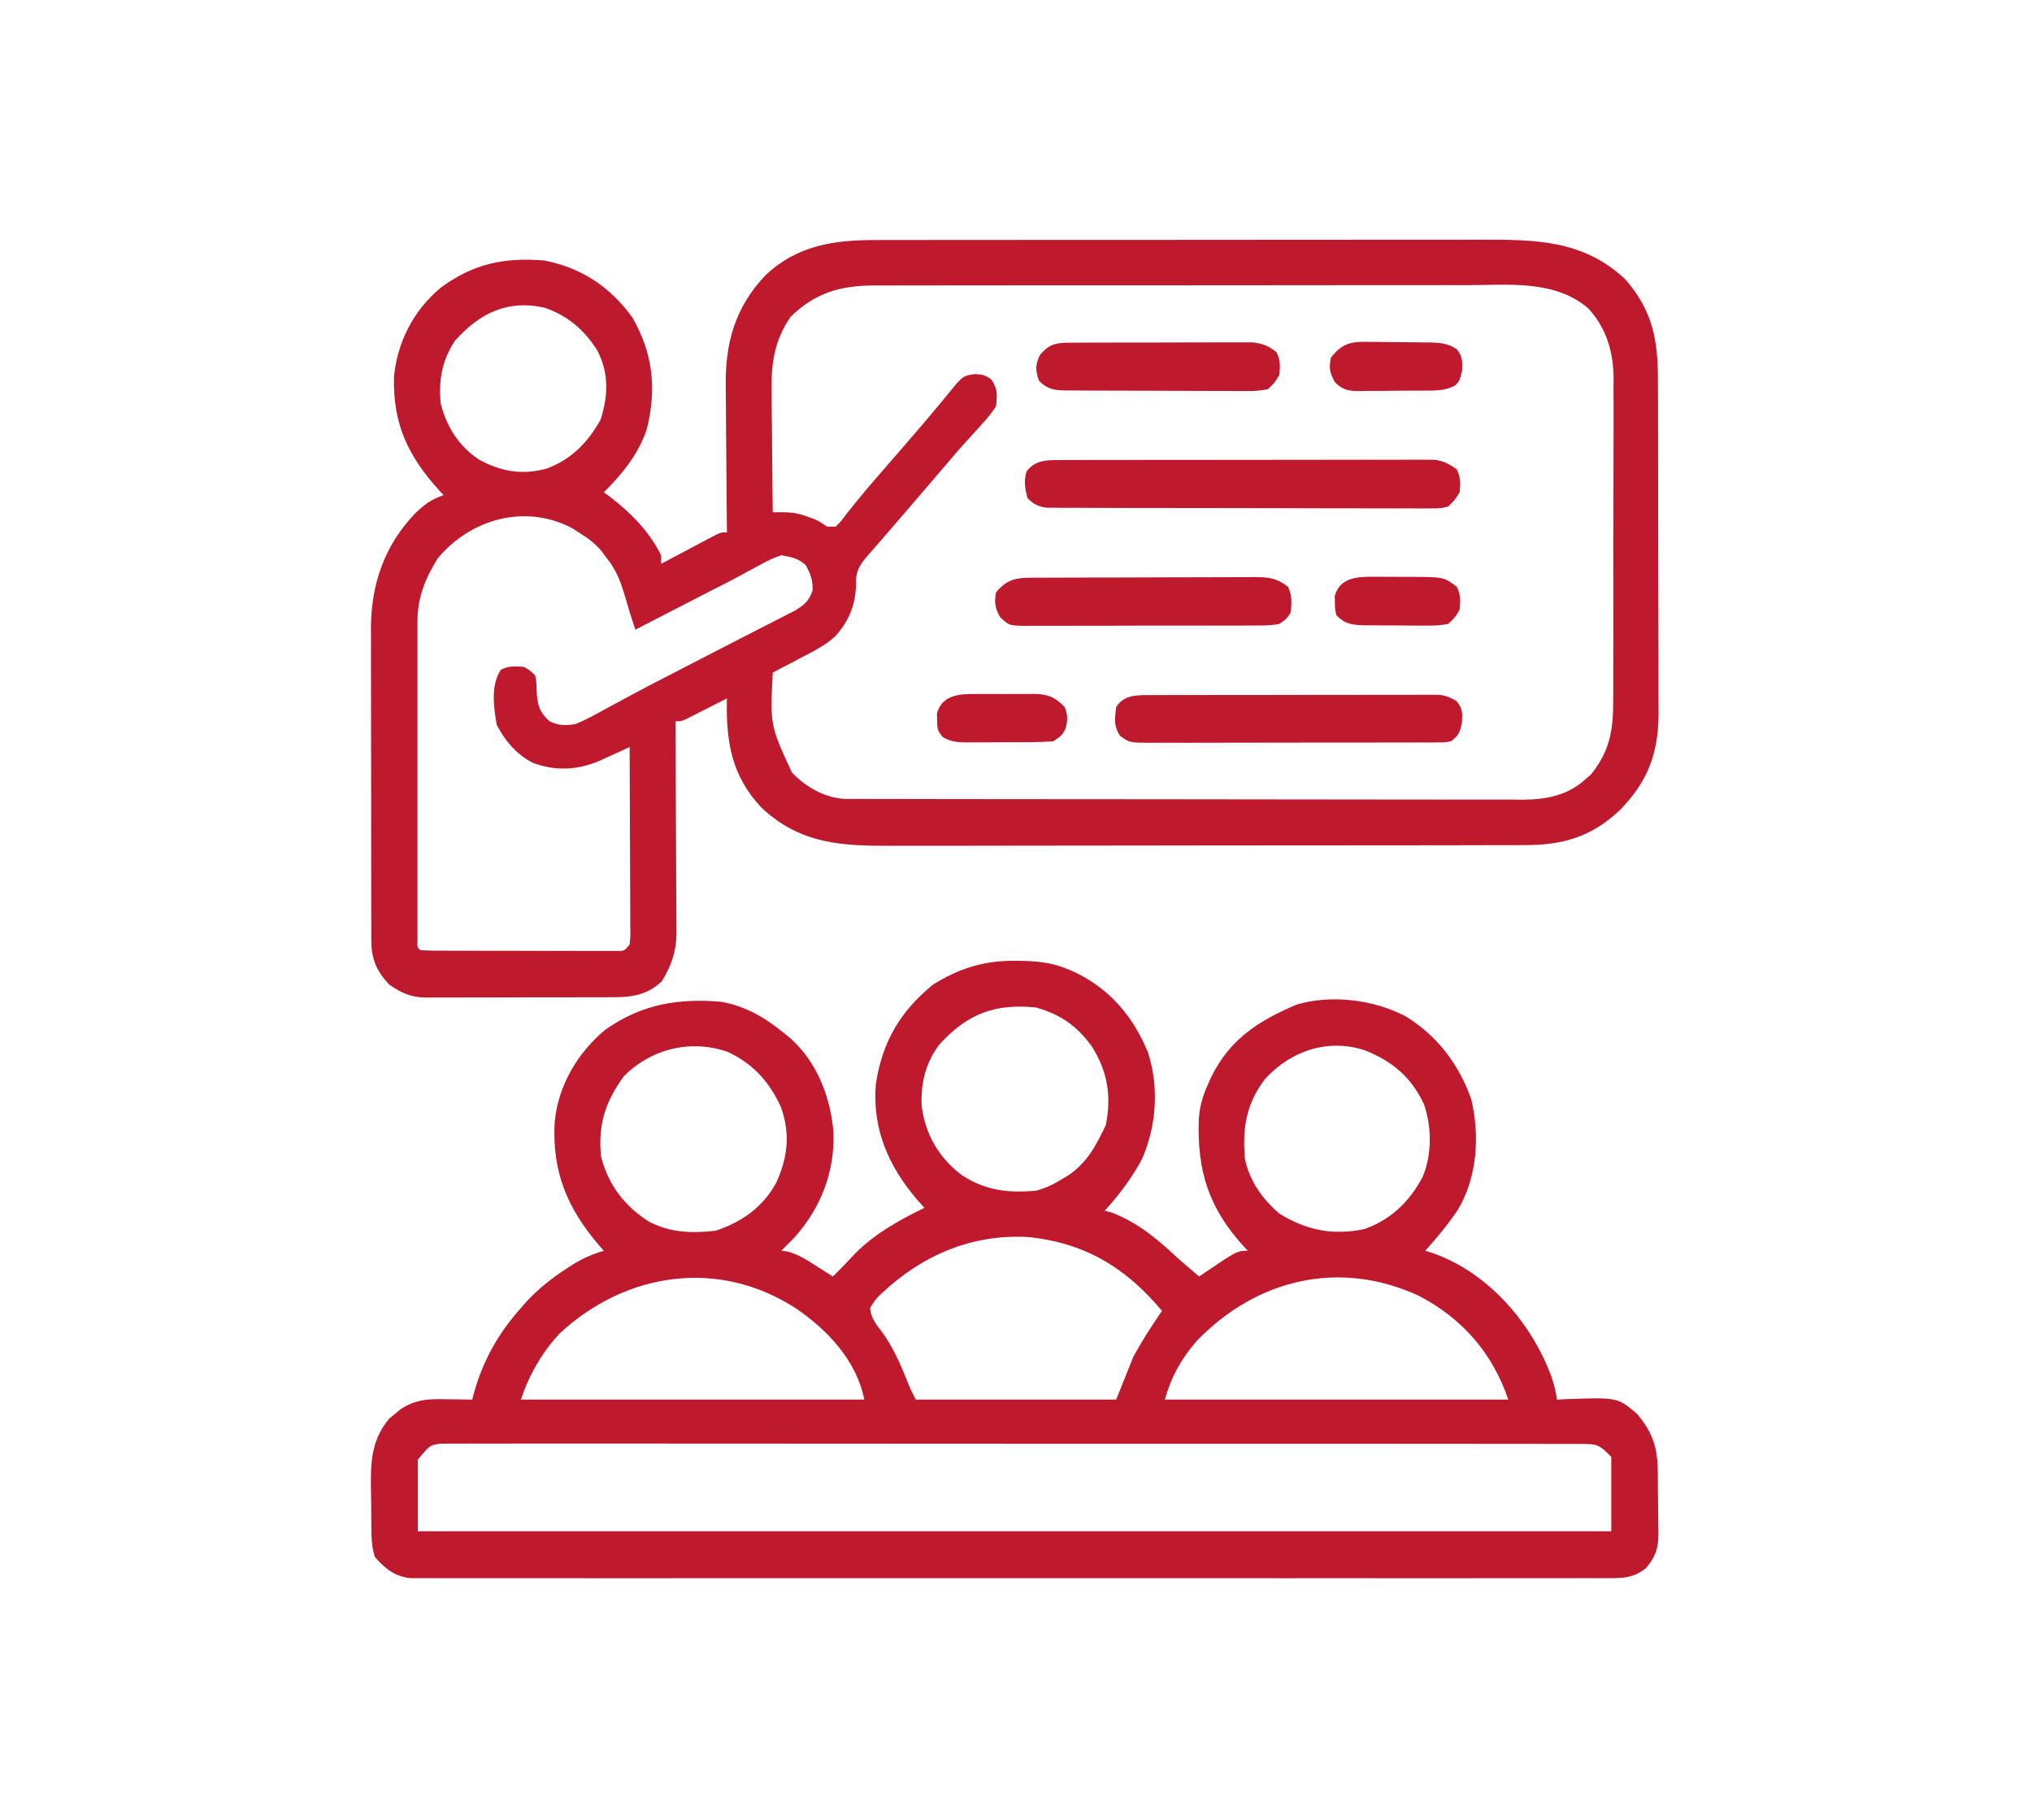
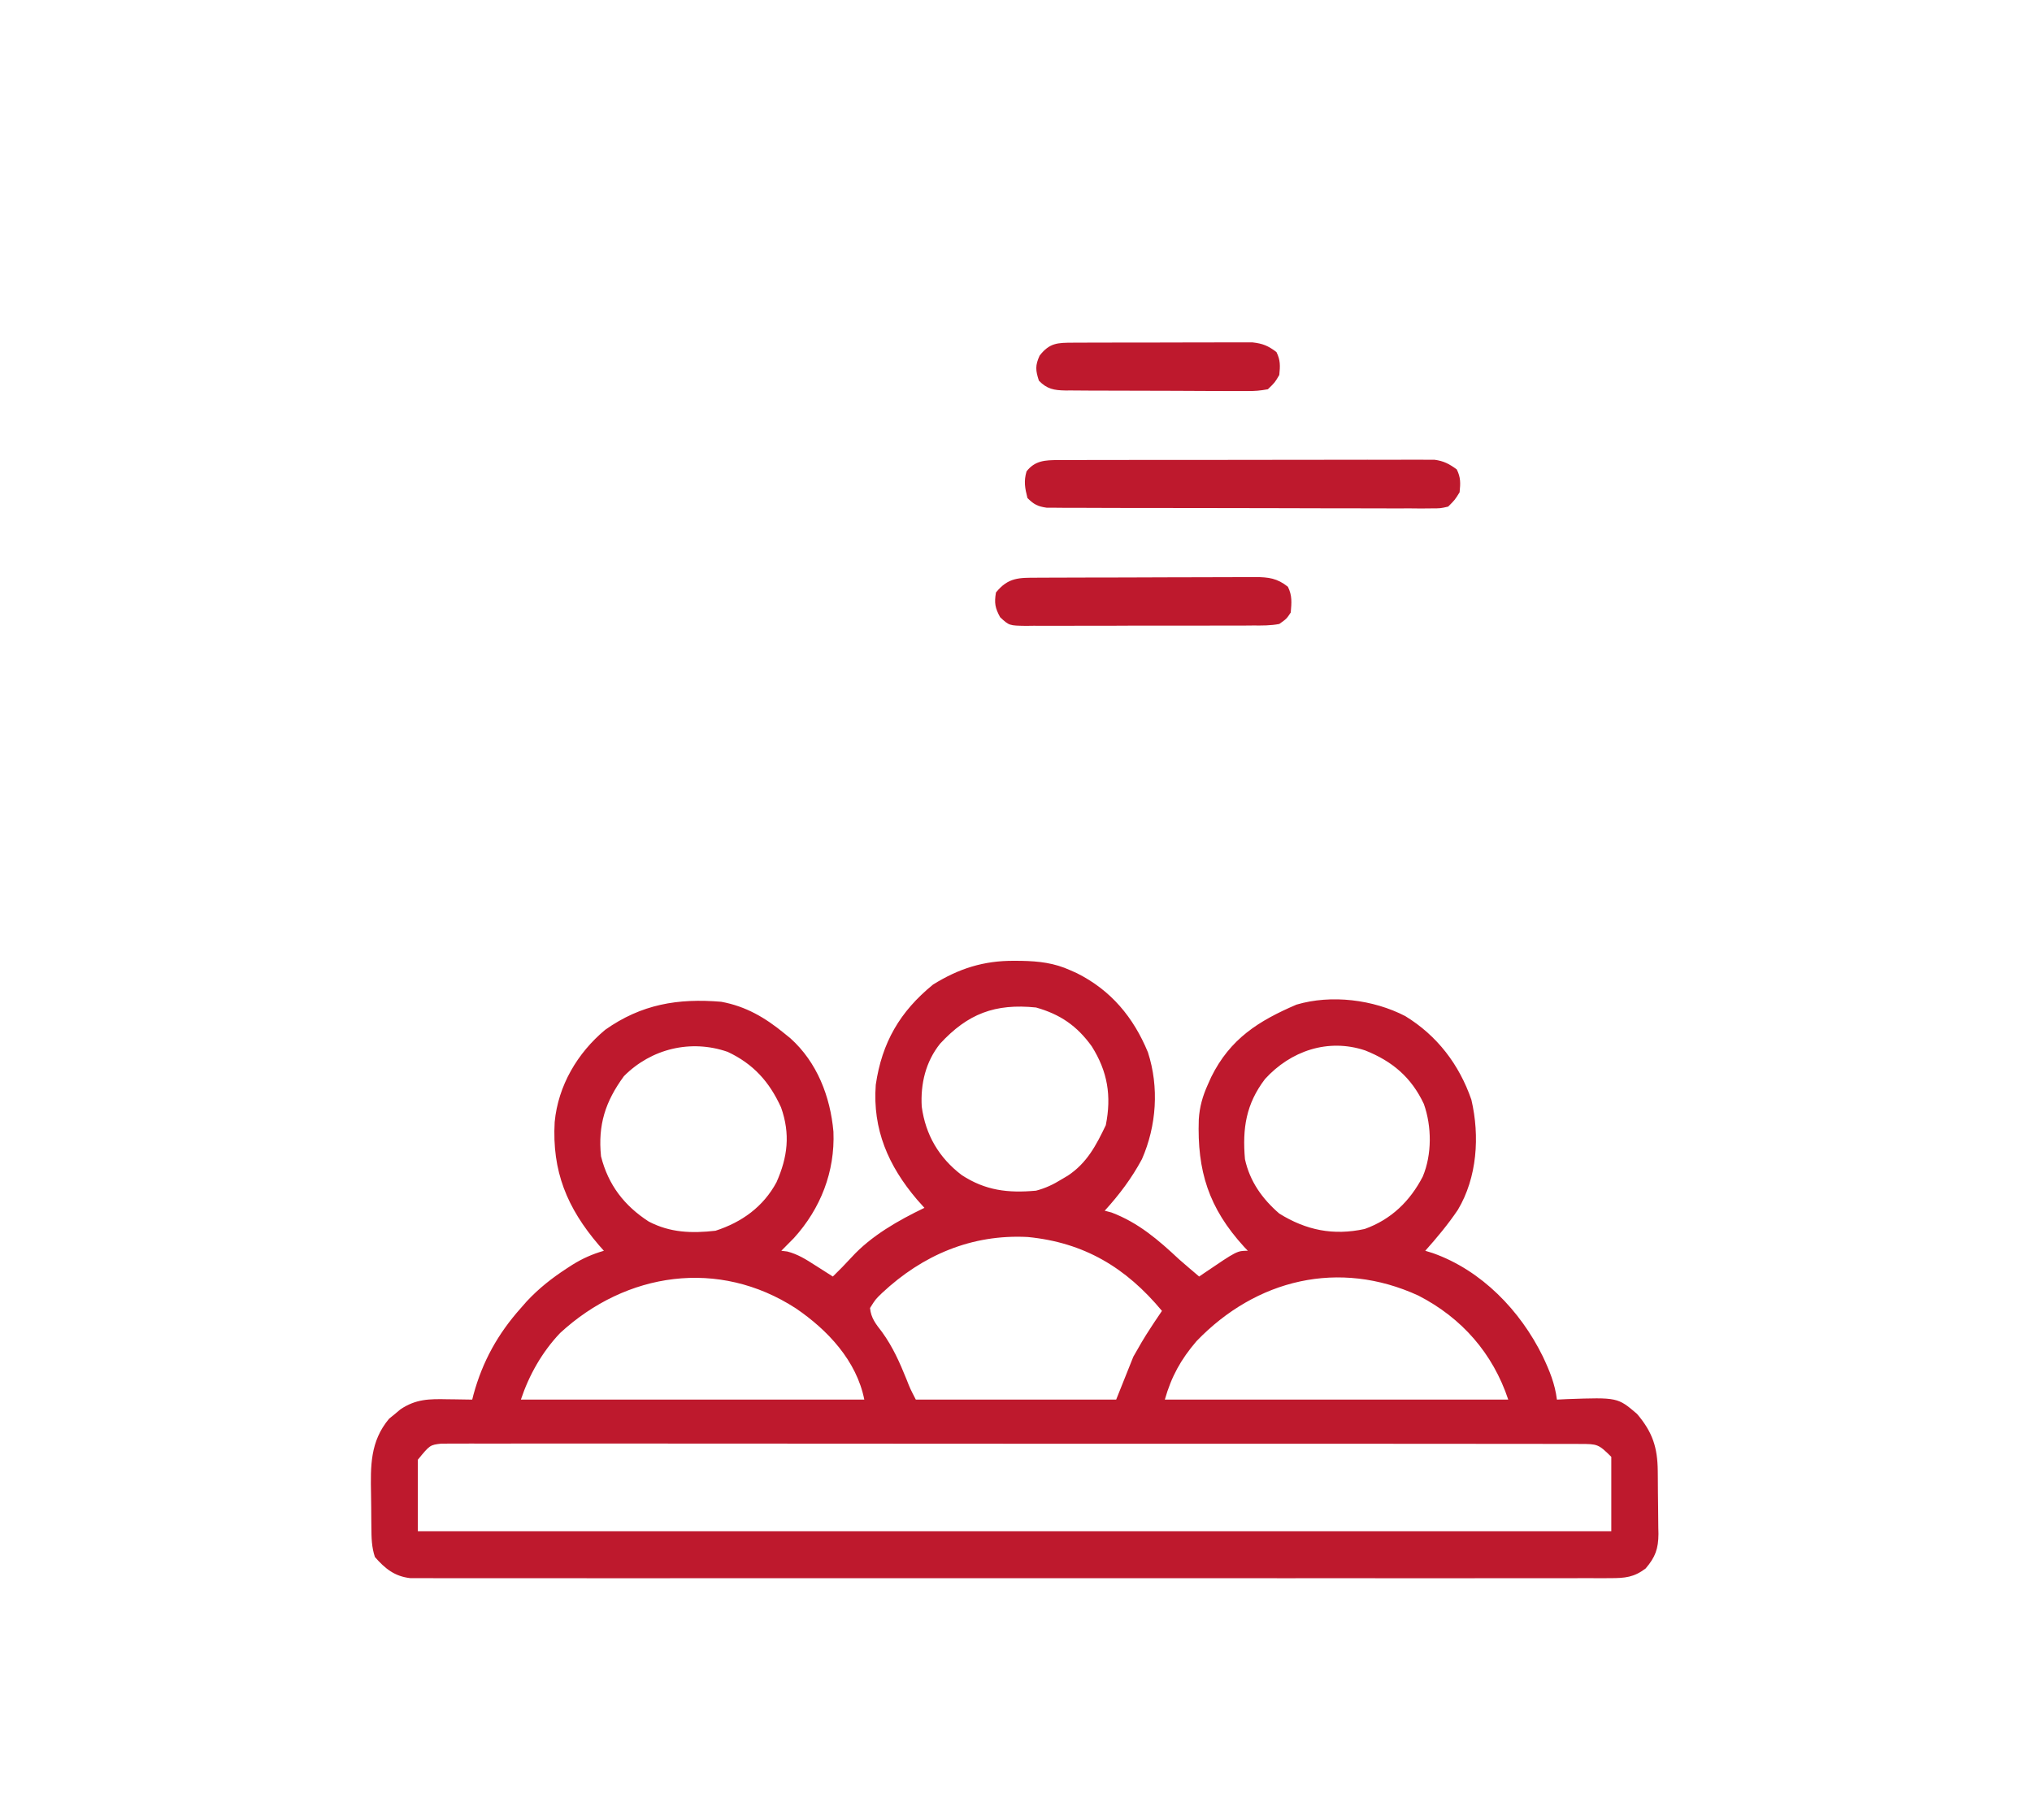
<svg xmlns="http://www.w3.org/2000/svg" version="1.1" width="710" height="636">
  <path d="M0 0 C0.842 0.005 1.683 0.01 2.55 0.015 C8.68 0.131 14.054 0.745 19.688 3.312 C20.797 3.806 20.797 3.806 21.93 4.309 C33.882 10.285 41.73 19.729 46.781 31.961 C50.733 44.145 49.8 57.663 44.688 69.312 C41.118 75.959 36.758 81.748 31.688 87.312 C32.471 87.519 33.255 87.725 34.062 87.938 C43.473 91.507 50.425 97.511 57.688 104.312 C60.001 106.337 62.342 108.324 64.688 110.312 C65.268 109.914 65.848 109.516 66.445 109.105 C77.936 101.312 77.936 101.312 81.688 101.312 C81.252 100.851 80.816 100.39 80.367 99.914 C67.996 86.365 63.948 73.404 64.556 55.424 C64.83 51.034 65.89 47.303 67.688 43.312 C68.09 42.413 68.492 41.513 68.906 40.586 C75.523 27.242 85.432 20.991 98.688 15.312 C110.886 11.705 125.556 13.55 136.688 19.312 C147.862 26.146 155.539 36.234 159.797 48.512 C162.781 61.246 161.827 75.713 155.074 87.012 C151.651 92.09 147.759 96.745 143.688 101.312 C144.56 101.581 145.433 101.849 146.332 102.125 C163.377 108.157 176.896 122.206 184.751 138.206 C187.105 143.186 189.01 147.776 189.688 153.312 C191.463 153.225 191.463 153.225 193.273 153.137 C210.913 152.523 210.913 152.523 217.688 158.312 C223.098 164.682 224.845 169.986 224.926 178.27 C224.934 179.05 224.942 179.831 224.95 180.635 C224.964 182.287 224.975 183.938 224.983 185.59 C224.994 187.275 225.015 188.959 225.044 190.644 C225.087 193.082 225.103 195.519 225.113 197.957 C225.131 198.704 225.148 199.451 225.166 200.221 C225.145 205.422 224.066 208.373 220.688 212.312 C216.562 215.414 213.475 215.688 208.371 215.69 C207.64 215.694 206.91 215.699 206.158 215.703 C203.703 215.714 201.25 215.704 198.795 215.693 C197.021 215.697 195.247 215.702 193.472 215.708 C188.59 215.72 183.709 215.714 178.827 215.705 C173.564 215.698 168.302 215.708 163.039 215.717 C152.728 215.73 142.416 215.727 132.105 215.718 C123.726 215.712 115.348 215.711 106.97 215.714 C105.778 215.714 104.587 215.715 103.36 215.715 C100.94 215.716 98.52 215.717 96.1 215.718 C73.395 215.727 50.69 215.717 27.985 215.701 C8.492 215.687 -11.001 215.69 -30.494 215.704 C-53.117 215.72 -75.739 215.726 -98.361 215.717 C-100.772 215.716 -103.183 215.715 -105.595 215.714 C-106.781 215.713 -107.967 215.713 -109.19 215.713 C-117.561 215.71 -125.932 215.714 -134.302 215.721 C-144.5 215.73 -154.698 215.728 -164.896 215.712 C-170.101 215.704 -175.307 215.701 -180.512 215.71 C-185.274 215.719 -190.036 215.715 -194.798 215.699 C-196.524 215.695 -198.25 215.697 -199.976 215.704 C-202.316 215.713 -204.656 215.704 -206.996 215.69 C-208.297 215.69 -209.599 215.689 -210.94 215.689 C-216.405 215.079 -219.756 212.377 -223.312 208.312 C-224.487 204.79 -224.512 201.567 -224.551 197.898 C-224.559 197.169 -224.567 196.44 -224.575 195.689 C-224.589 194.144 -224.6 192.599 -224.608 191.054 C-224.619 189.487 -224.64 187.92 -224.669 186.353 C-224.856 176.473 -225.003 167.898 -218.348 159.973 C-217.371 159.182 -217.371 159.182 -216.375 158.375 C-215.727 157.83 -215.078 157.284 -214.41 156.723 C-208.995 153.083 -204.329 153.058 -198 153.188 C-197.164 153.197 -196.328 153.206 -195.467 153.215 C-193.415 153.238 -191.364 153.274 -189.312 153.312 C-189.166 152.73 -189.019 152.147 -188.867 151.547 C-185.684 139.911 -180.333 130.297 -172.312 121.312 C-171.313 120.172 -171.313 120.172 -170.293 119.008 C-166 114.404 -161.382 110.786 -156.125 107.375 C-155.543 106.997 -154.961 106.619 -154.361 106.23 C-150.795 104.007 -147.344 102.481 -143.312 101.312 C-143.893 100.658 -144.473 100.003 -145.07 99.328 C-156.209 86.314 -161.469 73.49 -160.503 56.321 C-159.295 43.61 -152.55 32.182 -142.84 24.098 C-130.179 15.155 -117.416 13.046 -102.312 14.312 C-93.73 15.888 -87 19.825 -80.312 25.312 C-79.247 26.173 -79.247 26.173 -78.16 27.051 C-68.824 35.419 -64.189 47.43 -63.102 59.691 C-62.518 73.669 -67.577 86.581 -76.918 96.875 C-78.368 98.37 -79.834 99.847 -81.312 101.312 C-80.286 101.434 -80.286 101.434 -79.238 101.559 C-75.551 102.509 -72.663 104.333 -69.5 106.375 C-68.903 106.752 -68.305 107.129 -67.689 107.518 C-66.226 108.442 -64.769 109.377 -63.312 110.312 C-59.983 107.024 -59.983 107.024 -56.785 103.609 C-49.899 96.056 -40.44 90.702 -31.312 86.312 C-32.179 85.343 -33.045 84.374 -33.938 83.375 C-43.907 71.642 -49.473 58.91 -48.312 43.312 C-46.153 28.561 -39.895 17.759 -28.312 8.312 C-19.31 2.7 -10.569 -0.073 0 0 Z M-25.812 28.934 C-30.865 35.204 -32.706 42.989 -32.25 50.938 C-30.915 60.818 -26.251 68.787 -18.293 74.852 C-9.996 80.277 -2.114 81.195 7.688 80.312 C11.039 79.436 13.75 78.131 16.688 76.312 C17.734 75.694 17.734 75.694 18.801 75.062 C25.47 70.642 28.681 64.509 32.062 57.438 C34.112 47.189 32.701 38.673 27.145 29.867 C21.994 22.725 16.153 18.697 7.688 16.312 C-6.66 14.851 -16.141 18.481 -25.812 28.934 Z M-136.312 40.312 C-142.811 49.18 -145.423 57.322 -144.312 68.312 C-141.785 78.308 -136.212 85.537 -127.656 91.086 C-120.152 95.013 -112.62 95.253 -104.312 94.312 C-95.118 91.343 -87.606 85.933 -83 77.375 C-79.083 68.562 -78.121 60.504 -81.406 51.223 C-85.467 42.277 -91.106 36 -100.062 31.812 C-112.899 27.347 -126.771 30.689 -136.312 40.312 Z M87.688 41.312 C81.067 50.022 79.756 58.506 80.688 69.312 C82.388 77.071 86.72 83.158 92.688 88.312 C102.076 94.14 111.557 96.076 122.516 93.699 C131.742 90.406 138.352 84.002 142.812 75.391 C146.063 67.67 145.98 57.837 143.188 50 C138.803 40.679 132.147 35.076 122.688 31.312 C109.671 26.974 96.633 31.49 87.688 41.312 Z M-46.098 116.043 C-48.439 118.303 -48.439 118.303 -50.312 121.312 C-49.989 124.833 -48.244 126.947 -46.125 129.688 C-42.34 134.921 -39.981 140.263 -37.574 146.211 C-36.281 149.504 -36.281 149.504 -34.312 153.312 C-11.213 153.312 11.887 153.312 35.688 153.312 C38.657 145.887 38.657 145.887 41.688 138.312 C43.627 134.86 45.514 131.592 47.688 128.312 C48.105 127.672 48.523 127.031 48.953 126.371 C49.851 125.009 50.766 123.659 51.688 122.312 C39.148 107.226 24.592 98.443 4.812 96.5 C-14.808 95.471 -31.923 102.804 -46.098 116.043 Z M-158.625 130.062 C-164.905 136.703 -169.44 144.695 -172.312 153.312 C-132.713 153.312 -93.112 153.312 -52.312 153.312 C-55.031 139.722 -65.083 129.008 -76.241 121.421 C-103.184 103.959 -135.487 108.728 -158.625 130.062 Z M63.762 132.887 C58.28 139.298 55.011 145.179 52.688 153.312 C92.287 153.312 131.887 153.312 172.688 153.312 C167.301 137.152 156.476 124.778 141.293 116.969 C113.567 104.232 84.609 111.216 63.762 132.887 Z M-208.312 174.312 C-208.312 182.562 -208.312 190.812 -208.312 199.312 C-70.703 199.312 66.907 199.312 208.688 199.312 C208.688 190.732 208.688 182.153 208.688 173.312 C204.199 168.824 203.781 168.812 197.837 168.806 C197.145 168.8 196.453 168.794 195.74 168.788 C193.41 168.772 191.081 168.785 188.751 168.798 C187.068 168.793 185.385 168.785 183.702 168.777 C179.069 168.758 174.436 168.764 169.803 168.775 C164.81 168.782 159.816 168.766 154.823 168.753 C145.038 168.731 135.252 168.731 125.466 168.74 C117.515 168.746 109.564 168.745 101.612 168.738 C100.482 168.737 99.352 168.736 98.187 168.736 C95.891 168.734 93.595 168.732 91.299 168.73 C69.752 168.713 48.205 168.722 26.657 168.739 C6.932 168.754 -12.794 168.739 -32.52 168.71 C-52.76 168.681 -72.999 168.67 -93.239 168.679 C-95.527 168.68 -97.816 168.681 -100.104 168.682 C-101.792 168.683 -101.792 168.683 -103.515 168.684 C-111.459 168.686 -119.403 168.676 -127.346 168.662 C-137.024 168.644 -146.702 168.644 -156.38 168.667 C-161.321 168.678 -166.261 168.681 -171.201 168.663 C-175.721 168.646 -180.24 168.652 -184.759 168.677 C-186.397 168.682 -188.035 168.678 -189.673 168.665 C-191.895 168.649 -194.115 168.664 -196.337 168.686 C-197.572 168.686 -198.807 168.687 -200.08 168.687 C-204.082 169.148 -204.082 169.148 -208.312 174.312 Z " fill="#BE192D" transform="translate(354.312,335.688)" />
-   <path d="M0 0 C0.983 -0.002 1.965 -0.005 2.977 -0.007 C6.255 -0.013 9.533 -0.012 12.81 -0.012 C15.166 -0.015 17.522 -0.018 19.878 -0.022 C26.269 -0.031 32.66 -0.033 39.05 -0.034 C43.046 -0.034 47.041 -0.036 51.037 -0.039 C64.265 -0.048 77.494 -0.052 90.722 -0.052 C91.434 -0.052 92.146 -0.052 92.88 -0.052 C93.593 -0.052 94.306 -0.052 95.041 -0.051 C106.591 -0.051 118.141 -0.061 129.692 -0.075 C141.571 -0.089 153.45 -0.096 165.329 -0.095 C171.99 -0.095 178.652 -0.098 185.313 -0.108 C191.581 -0.118 197.848 -0.118 204.116 -0.111 C206.41 -0.11 208.705 -0.112 210.999 -0.118 C230.078 -0.165 247.172 -0.186 261.93 13.794 C271.368 24.623 273.27 34.836 273.26 48.681 C273.266 50.052 273.273 51.423 273.28 52.793 C273.298 56.502 273.303 60.211 273.304 63.92 C273.305 66.243 273.31 68.566 273.315 70.888 C273.333 79.007 273.342 87.126 273.34 95.244 C273.339 102.786 273.36 110.328 273.392 117.87 C273.418 124.365 273.428 130.86 273.427 137.356 C273.427 141.226 273.432 145.096 273.453 148.966 C273.473 152.612 273.473 156.256 273.458 159.902 C273.455 161.858 273.472 163.814 273.489 165.77 C273.392 179.622 269.511 189.524 259.798 199.325 C249.884 208.606 239.917 211.445 226.528 211.401 C224.988 211.408 224.988 211.408 223.417 211.415 C219.989 211.427 216.562 211.426 213.135 211.424 C210.672 211.43 208.209 211.437 205.746 211.445 C199.758 211.46 193.77 211.467 187.781 211.468 C182.91 211.469 178.038 211.473 173.167 211.479 C159.335 211.497 145.503 211.506 131.671 211.505 C130.926 211.504 130.181 211.504 129.414 211.504 C128.668 211.504 127.923 211.504 127.154 211.504 C115.078 211.503 103.001 211.522 90.924 211.551 C78.504 211.579 66.084 211.593 53.664 211.591 C46.699 211.591 39.734 211.596 32.769 211.618 C26.215 211.638 19.661 211.637 13.107 211.623 C10.708 211.621 8.309 211.625 5.91 211.637 C-11.904 211.722 -26.38 211.1 -40.027 198.255 C-50.537 187.066 -52.405 174.937 -52.031 160.134 C-53.162 160.711 -54.294 161.289 -55.46 161.884 C-56.942 162.634 -58.424 163.384 -59.906 164.134 C-60.652 164.515 -61.398 164.897 -62.167 165.29 C-63.24 165.831 -63.24 165.831 -64.335 166.384 C-64.995 166.719 -65.655 167.054 -66.335 167.399 C-68.031 168.134 -68.031 168.134 -70.031 168.134 C-70.021 169.61 -70.021 169.61 -70.01 171.117 C-69.949 180.415 -69.905 189.713 -69.875 199.011 C-69.86 203.791 -69.838 208.571 -69.804 213.351 C-69.772 217.967 -69.754 222.583 -69.746 227.2 C-69.74 228.958 -69.73 230.715 -69.713 232.472 C-69.691 234.942 -69.689 237.412 -69.69 239.882 C-69.679 240.601 -69.668 241.32 -69.657 242.061 C-69.696 248.402 -71.402 253.516 -74.781 258.946 C-79.742 263.77 -85.281 264.581 -91.966 264.538 C-92.726 264.545 -93.487 264.551 -94.27 264.559 C-96.763 264.577 -99.256 264.573 -101.749 264.567 C-103.494 264.572 -105.238 264.577 -106.983 264.583 C-110.631 264.592 -114.279 264.59 -117.927 264.58 C-122.59 264.568 -127.254 264.588 -131.917 264.618 C-135.517 264.636 -139.117 264.636 -142.717 264.63 C-144.436 264.63 -146.155 264.636 -147.874 264.648 C-150.281 264.663 -152.688 264.653 -155.095 264.635 C-155.798 264.645 -156.5 264.655 -157.224 264.665 C-162.644 264.584 -165.646 263.088 -170.031 260.134 C-174.379 255.55 -176.277 251.212 -176.291 244.906 C-176.298 243.873 -176.305 242.84 -176.313 241.776 C-176.31 240.653 -176.308 239.53 -176.305 238.374 C-176.31 237.183 -176.315 235.992 -176.321 234.765 C-176.332 231.504 -176.335 228.244 -176.332 224.983 C-176.331 222.252 -176.336 219.522 -176.341 216.791 C-176.352 210.34 -176.352 203.889 -176.346 197.437 C-176.34 190.808 -176.352 184.178 -176.374 177.549 C-176.392 171.839 -176.397 166.129 -176.394 160.42 C-176.392 157.018 -176.395 153.616 -176.409 150.214 C-176.421 146.409 -176.414 142.604 -176.403 138.799 C-176.411 137.691 -176.418 136.582 -176.426 135.44 C-176.324 120.118 -171.663 106.589 -160.906 95.446 C-157.773 92.389 -155.195 90.519 -151.031 89.134 C-151.455 88.684 -151.879 88.234 -152.316 87.77 C-163.356 75.663 -168.777 64.384 -168.374 47.841 C-167.246 35.675 -161.496 24.511 -152.093 16.696 C-140.786 8.331 -130.067 6.018 -116.031 7.134 C-103.022 9.553 -92.723 16.392 -85.031 27.134 C-77.85 39.613 -76.577 52.048 -79.988 65.884 C-82.807 74.669 -88.589 81.692 -95.031 88.134 C-94.39 88.607 -93.749 89.08 -93.089 89.567 C-85.653 95.252 -79.265 101.665 -75.031 110.134 C-75.031 111.124 -75.031 112.114 -75.031 113.134 C-74.405 112.8 -73.779 112.467 -73.135 112.124 C-70.31 110.623 -67.483 109.128 -64.656 107.634 C-63.671 107.109 -62.686 106.584 -61.671 106.044 C-60.73 105.548 -59.789 105.051 -58.82 104.54 C-57.95 104.079 -57.081 103.618 -56.185 103.143 C-54.031 102.134 -54.031 102.134 -52.031 102.134 C-52.039 101.361 -52.048 100.588 -52.057 99.792 C-52.138 92.452 -52.199 85.113 -52.238 77.774 C-52.259 74.002 -52.287 70.23 -52.332 66.458 C-52.376 62.808 -52.4 59.158 -52.41 55.507 C-52.417 54.125 -52.432 52.743 -52.453 51.361 C-52.686 36.023 -49.266 23.647 -38.656 12.384 C-27.557 1.869 -14.763 -0.025 0 0 Z M-29.843 26.884 C-35.555 35.37 -36.602 43.059 -36.421 53.142 C-36.416 54.348 -36.41 55.555 -36.404 56.798 C-36.382 60.619 -36.332 64.438 -36.281 68.259 C-36.26 70.863 -36.242 73.467 -36.226 76.071 C-36.182 82.426 -36.115 88.78 -36.031 95.134 C-34.928 95.122 -33.826 95.11 -32.69 95.097 C-29.44 95.13 -27.294 95.429 -24.281 96.509 C-23.175 96.892 -23.175 96.892 -22.046 97.282 C-20.031 98.134 -20.031 98.134 -17.031 100.134 C-16.041 100.134 -15.051 100.134 -14.031 100.134 C-12.1 98.191 -12.1 98.191 -10.156 95.571 C-6.449 90.885 -2.648 86.322 1.282 81.821 C2.399 80.537 3.516 79.254 4.633 77.97 C5.188 77.333 5.743 76.695 6.314 76.039 C8.939 73.017 11.55 69.984 14.157 66.946 C14.646 66.377 15.135 65.808 15.638 65.222 C18.075 62.377 20.489 59.516 22.872 56.626 C23.331 56.069 23.79 55.513 24.264 54.939 C25.516 53.417 26.762 51.891 28.008 50.364 C30.41 47.632 31.238 47.213 34.844 46.821 C37.969 47.134 37.969 47.134 40.344 48.696 C42.615 52.102 42.432 54.088 41.969 58.134 C40.288 60.617 38.754 62.55 36.719 64.696 C35.61 65.926 34.5 67.157 33.391 68.388 C32.821 69.009 32.25 69.631 31.663 70.271 C29.03 73.167 26.503 76.151 23.969 79.134 C22.97 80.301 21.97 81.468 20.969 82.634 C20.474 83.211 19.979 83.789 19.469 84.384 C14.969 89.634 14.969 89.634 13.467 91.386 C12.475 92.544 11.484 93.701 10.494 94.86 C7.87 97.925 5.235 100.98 2.583 104.02 C2.03 104.657 1.478 105.293 0.909 105.948 C-0.153 107.17 -1.217 108.389 -2.286 109.604 C-5.421 113.223 -7.102 115.345 -6.906 120.259 C-7.14 127.535 -9.291 132.927 -14.109 138.359 C-17.734 141.707 -22.047 143.823 -26.406 146.071 C-27.796 146.811 -27.796 146.811 -29.214 147.565 C-31.48 148.768 -33.751 149.957 -36.031 151.134 C-36.929 169.599 -36.929 169.599 -29.343 186.009 C-24.587 191.043 -17.95 194.83 -10.96 195.261 C-10.216 195.263 -9.473 195.264 -8.706 195.265 C-7.843 195.269 -6.98 195.273 -6.091 195.277 C-5.148 195.276 -4.205 195.275 -3.233 195.274 C-1.724 195.279 -1.724 195.279 -0.185 195.283 C3.195 195.292 6.575 195.293 9.955 195.295 C12.374 195.299 14.793 195.304 17.213 195.31 C23.794 195.323 30.374 195.329 36.955 195.334 C41.066 195.337 45.177 195.341 49.287 195.345 C60.674 195.358 72.06 195.368 83.446 195.371 C84.175 195.372 84.903 195.372 85.654 195.372 C86.384 195.372 87.115 195.372 87.867 195.373 C89.347 195.373 90.827 195.373 92.307 195.374 C93.041 195.374 93.775 195.374 94.531 195.375 C106.42 195.379 118.309 195.396 130.198 195.419 C142.41 195.443 154.622 195.455 166.834 195.457 C173.688 195.458 180.543 195.463 187.397 195.481 C193.846 195.499 200.295 195.5 206.743 195.491 C209.109 195.491 211.474 195.495 213.839 195.505 C217.072 195.518 220.304 195.512 223.537 195.501 C224.935 195.513 224.935 195.513 226.362 195.526 C234.3 195.466 241.666 194.022 247.719 188.571 C248.416 187.972 249.112 187.372 249.829 186.755 C256.488 178.601 257.705 171.021 257.632 160.705 C257.643 159.396 257.653 158.087 257.664 156.739 C257.691 153.177 257.686 149.615 257.674 146.053 C257.667 143.066 257.675 140.079 257.684 137.092 C257.704 130.039 257.698 122.986 257.676 115.933 C257.654 108.686 257.671 101.439 257.709 94.192 C257.741 87.943 257.748 81.694 257.737 75.445 C257.731 71.724 257.733 68.004 257.757 64.283 C257.782 60.129 257.758 55.976 257.73 51.822 C257.744 50.609 257.757 49.396 257.771 48.146 C257.647 38.888 255.3 30.965 249.011 23.949 C237.411 13.897 221.267 15.709 206.918 15.761 C204.588 15.759 202.257 15.755 199.927 15.75 C193.626 15.741 187.324 15.75 181.023 15.764 C175.087 15.774 169.15 15.771 163.214 15.769 C151.452 15.766 139.691 15.778 127.929 15.798 C116.536 15.817 105.142 15.824 93.749 15.818 C81.317 15.812 68.884 15.812 56.452 15.824 C49.88 15.829 43.308 15.833 36.737 15.831 C30.559 15.829 24.382 15.837 18.205 15.853 C15.941 15.857 13.678 15.858 11.415 15.855 C8.319 15.852 5.223 15.861 2.127 15.873 C1.238 15.869 0.349 15.865 -0.567 15.862 C-12.567 15.945 -21.158 18.392 -29.843 26.884 Z M-147.031 35.134 C-151.61 42.003 -152.845 49.032 -152.031 57.134 C-149.99 65.295 -145.713 72.017 -138.671 76.704 C-130.963 80.893 -123.752 82.17 -115.222 79.915 C-106.595 76.84 -100.491 70.644 -96.156 62.696 C-93.527 54.373 -93.208 46.715 -97.222 38.778 C-101.682 31.524 -107.75 26.283 -115.902 23.602 C-128.81 20.76 -138.454 25.6 -147.031 35.134 Z M-153.031 111.134 C-157.476 118.259 -160.154 124.816 -160.158 133.246 C-160.16 134.253 -160.163 135.259 -160.166 136.297 C-160.164 137.39 -160.162 138.483 -160.16 139.609 C-160.162 140.769 -160.163 141.929 -160.165 143.124 C-160.17 146.955 -160.167 150.787 -160.163 154.618 C-160.164 157.277 -160.165 159.935 -160.166 162.593 C-160.168 168.162 -160.166 173.73 -160.161 179.298 C-160.155 185.743 -160.157 192.187 -160.163 198.632 C-160.167 204.164 -160.168 209.696 -160.165 215.228 C-160.164 218.533 -160.164 221.838 -160.167 225.142 C-160.169 228.82 -160.166 232.498 -160.16 236.176 C-160.162 237.277 -160.164 238.378 -160.166 239.513 C-160.163 240.508 -160.16 241.504 -160.158 242.529 C-160.157 243.4 -160.157 244.27 -160.156 245.166 C-160.248 247.137 -160.248 247.137 -159.031 248.134 C-156.833 248.239 -154.632 248.272 -152.431 248.279 C-151.742 248.282 -151.052 248.286 -150.342 248.289 C-148.052 248.299 -145.762 248.301 -143.472 248.302 C-141.886 248.305 -140.301 248.308 -138.715 248.312 C-135.387 248.318 -132.059 248.32 -128.731 248.319 C-124.459 248.319 -120.187 248.333 -115.915 248.35 C-112.639 248.361 -109.362 248.363 -106.086 248.362 C-104.511 248.364 -102.936 248.368 -101.36 248.376 C-99.16 248.385 -96.96 248.383 -94.759 248.377 C-93.505 248.378 -92.252 248.379 -90.96 248.381 C-87.907 248.441 -87.907 248.441 -86.031 246.134 C-85.737 243.137 -85.737 243.137 -85.804 239.573 C-85.803 238.899 -85.803 238.226 -85.803 237.532 C-85.804 235.303 -85.82 233.074 -85.835 230.845 C-85.839 229.301 -85.842 227.756 -85.844 226.212 C-85.851 222.145 -85.871 218.078 -85.893 214.011 C-85.914 209.862 -85.923 205.712 -85.933 201.563 C-85.954 193.42 -85.989 185.277 -86.031 177.134 C-87.105 177.631 -88.18 178.128 -89.287 178.641 C-90.723 179.291 -92.16 179.941 -93.597 180.591 C-94.654 181.083 -94.654 181.083 -95.733 181.585 C-103.764 185.185 -111.557 185.745 -119.906 182.634 C-125.613 179.67 -129.519 175.026 -132.468 169.384 C-133.54 163.189 -134.629 155.633 -131.031 150.134 C-128.221 148.729 -126.142 148.885 -123.031 149.134 C-120.867 150.313 -120.867 150.313 -119.031 152.134 C-118.562 154.657 -118.562 154.657 -118.531 157.509 C-118.273 162.263 -117.688 164.809 -114.031 168.134 C-111.001 169.648 -108.305 169.668 -105.031 169.134 C-101.492 167.744 -98.226 165.915 -94.906 164.071 C-92.846 162.962 -90.786 161.854 -88.726 160.747 C-87.638 160.157 -86.551 159.568 -85.43 158.96 C-80.187 156.143 -74.896 153.421 -69.604 150.698 C-67.779 149.758 -65.955 148.815 -64.132 147.871 C-58.499 144.954 -52.863 142.045 -47.215 139.158 C-44.709 137.877 -42.205 136.591 -39.702 135.304 C-37.943 134.403 -36.182 133.508 -34.42 132.613 C-33.361 132.068 -32.302 131.523 -31.21 130.962 C-30.279 130.486 -29.349 130.011 -28.389 129.521 C-24.995 127.525 -23.372 126.134 -22.093 122.384 C-22.022 118.696 -22.767 116.845 -24.437 113.649 C-27.044 111.17 -29.528 110.77 -33.031 110.134 C-35.774 111.081 -37.836 112.001 -40.312 113.415 C-41.725 114.172 -43.137 114.928 -44.55 115.684 C-45.649 116.288 -45.649 116.288 -46.769 116.904 C-50.556 118.964 -54.407 120.898 -58.249 122.852 C-59.793 123.646 -61.336 124.44 -62.878 125.235 C-63.642 125.629 -64.405 126.022 -65.191 126.428 C-66.349 127.025 -66.349 127.025 -67.531 127.634 C-69.144 128.465 -70.757 129.295 -72.37 130.126 C-76.258 132.128 -80.144 134.13 -84.031 136.134 C-85.425 131.99 -86.695 127.835 -87.906 123.634 C-89.406 118.744 -90.848 115.112 -94.031 111.134 C-94.622 110.333 -95.214 109.533 -95.824 108.708 C-98.143 106.003 -100.335 104.339 -103.343 102.446 C-104.247 101.865 -105.15 101.283 -106.081 100.684 C-122.526 92.038 -141.432 97.393 -153.031 111.134 Z " fill="#BE192D" transform="translate(306.031,83.866)" />
  <path d="M0 0 C1.176 -0.007 2.353 -0.014 3.564 -0.021 C4.851 -0.019 6.138 -0.017 7.464 -0.014 C8.836 -0.018 10.208 -0.023 11.579 -0.029 C15.302 -0.043 19.026 -0.043 22.749 -0.041 C25.858 -0.04 28.966 -0.045 32.075 -0.049 C39.41 -0.061 46.745 -0.061 54.079 -0.055 C61.644 -0.049 69.209 -0.061 76.775 -0.083 C83.271 -0.1 89.768 -0.106 96.265 -0.103 C100.145 -0.101 104.024 -0.104 107.904 -0.118 C111.552 -0.13 115.201 -0.128 118.849 -0.115 C120.825 -0.112 122.8 -0.123 124.775 -0.135 C126.544 -0.124 126.544 -0.124 128.348 -0.114 C129.882 -0.114 129.882 -0.114 131.447 -0.114 C134.707 0.324 136.595 1.332 139.238 3.261 C140.664 6.114 140.548 8.095 140.238 11.261 C138.586 13.921 138.586 13.921 136.238 16.261 C133.523 16.884 133.523 16.884 130.355 16.882 C129.152 16.893 127.949 16.905 126.709 16.916 C124.735 16.896 124.735 16.896 122.72 16.876 C121.317 16.879 119.914 16.885 118.511 16.893 C114.703 16.907 110.896 16.89 107.088 16.866 C103.103 16.846 99.119 16.852 95.134 16.855 C88.442 16.855 81.751 16.835 75.059 16.803 C67.323 16.766 59.586 16.757 51.849 16.764 C44.407 16.77 36.965 16.76 29.523 16.74 C26.356 16.732 23.189 16.729 20.021 16.731 C16.292 16.732 12.562 16.717 8.832 16.691 C6.81 16.681 4.788 16.685 2.766 16.689 C1.563 16.678 0.36 16.667 -0.879 16.655 C-1.925 16.651 -2.971 16.648 -4.048 16.644 C-7.176 16.202 -8.542 15.485 -10.762 13.261 C-11.635 9.832 -12.092 7.368 -11.075 3.948 C-8.13 0.162 -4.556 0.009 0 0 Z " fill="#BE192D" transform="translate(369.762,160.739)" />
-   <path d="M0 0 C1.373 -0.006 1.373 -0.006 2.774 -0.013 C3.776 -0.012 4.779 -0.012 5.811 -0.012 C6.868 -0.015 7.925 -0.018 9.015 -0.022 C12.518 -0.031 16.021 -0.033 19.524 -0.034 C21.954 -0.037 24.384 -0.041 26.814 -0.044 C31.911 -0.05 37.008 -0.052 42.105 -0.052 C48.643 -0.051 55.181 -0.065 61.719 -0.082 C66.739 -0.093 71.758 -0.096 76.778 -0.095 C79.189 -0.096 81.6 -0.101 84.011 -0.108 C87.379 -0.118 90.747 -0.115 94.116 -0.109 C95.616 -0.118 95.616 -0.118 97.146 -0.126 C98.524 -0.12 98.524 -0.12 99.929 -0.114 C100.725 -0.114 101.522 -0.115 102.342 -0.115 C104.814 0.166 106.41 0.847 108.528 2.134 C110.625 4.83 110.523 6.227 110.341 9.696 C109.52 13.17 109.265 14.072 106.528 16.134 C104.405 16.514 104.405 16.514 101.904 16.521 C100.481 16.536 100.481 16.536 99.028 16.551 C97.989 16.547 96.949 16.542 95.878 16.538 C94.782 16.545 93.686 16.551 92.556 16.559 C88.923 16.577 85.29 16.573 81.657 16.567 C79.137 16.572 76.618 16.577 74.098 16.583 C68.813 16.592 63.528 16.59 58.243 16.58 C52.134 16.568 46.027 16.582 39.918 16.609 C34.041 16.634 28.164 16.636 22.287 16.63 C19.787 16.63 17.287 16.636 14.786 16.648 C11.293 16.663 7.801 16.653 4.308 16.635 C3.27 16.645 2.233 16.655 1.164 16.665 C-5.835 16.592 -5.835 16.592 -9.115 14.23 C-11.435 10.647 -10.939 8.341 -10.472 4.134 C-7.883 0.312 -4.357 0.009 0 0 Z " fill="#BE192D" transform="translate(400.472,242.866)" />
  <path d="M0 0 C0.88 -0.005 1.76 -0.01 2.666 -0.015 C5.586 -0.03 8.505 -0.036 11.425 -0.042 C13.45 -0.048 15.475 -0.054 17.501 -0.059 C21.752 -0.07 26.003 -0.076 30.254 -0.079 C35.702 -0.085 41.149 -0.109 46.597 -0.137 C50.783 -0.156 54.968 -0.161 59.154 -0.162 C61.162 -0.165 63.17 -0.173 65.178 -0.187 C67.989 -0.204 70.799 -0.202 73.609 -0.195 C74.439 -0.205 75.269 -0.214 76.124 -0.223 C80.734 -0.19 83.752 0.169 87.499 3.161 C89.045 6.253 88.792 8.755 88.499 12.161 C87.049 14.354 87.049 14.354 84.499 16.161 C81.464 16.759 78.472 16.718 75.387 16.695 C74.006 16.708 74.006 16.708 72.597 16.721 C69.554 16.743 66.511 16.737 63.468 16.728 C61.353 16.733 59.238 16.739 57.124 16.746 C52.692 16.757 48.26 16.752 43.828 16.738 C38.145 16.72 32.463 16.744 26.779 16.779 C22.413 16.801 18.046 16.8 13.68 16.791 C11.584 16.79 9.489 16.797 7.393 16.812 C4.465 16.829 1.538 16.815 -1.39 16.792 C-2.691 16.81 -2.691 16.81 -4.019 16.828 C-9.881 16.735 -9.881 16.735 -13.039 13.813 C-14.827 10.57 -15.122 8.81 -14.501 5.161 C-10.198 -0.146 -6.469 0.009 0 0 Z " fill="#BE192D" transform="translate(362.501,201.839)" />
-   <path d="M0 0 C0.704 -0.005 1.409 -0.01 2.135 -0.015 C4.464 -0.029 6.794 -0.028 9.124 -0.026 C10.744 -0.03 12.364 -0.034 13.985 -0.039 C17.383 -0.047 20.78 -0.046 24.178 -0.041 C28.528 -0.035 32.878 -0.052 37.228 -0.075 C40.576 -0.09 43.923 -0.091 47.271 -0.088 C48.874 -0.088 50.478 -0.094 52.081 -0.104 C54.327 -0.116 56.571 -0.109 58.816 -0.098 C60.093 -0.098 61.37 -0.099 62.685 -0.1 C66.284 0.302 68.173 1.101 71.038 3.275 C72.464 6.128 72.348 8.109 72.038 11.275 C70.479 13.935 70.479 13.935 68.038 16.275 C65.37 16.771 63.334 16.941 60.67 16.89 C59.935 16.895 59.2 16.901 58.442 16.907 C56.015 16.919 53.59 16.894 51.163 16.868 C49.474 16.867 47.785 16.867 46.097 16.869 C42.559 16.867 39.022 16.848 35.485 16.817 C30.952 16.777 26.42 16.773 21.886 16.78 C18.4 16.783 14.914 16.771 11.427 16.754 C9.756 16.747 8.084 16.744 6.413 16.745 C4.077 16.743 1.741 16.721 -0.595 16.695 C-1.285 16.698 -1.975 16.7 -2.686 16.703 C-6.7 16.632 -9.128 16.207 -11.962 13.275 C-13.136 9.674 -13.29 7.995 -11.712 4.525 C-8.217 0.03 -5.422 0.02 0 0 Z " fill="#BE192D" transform="translate(374.962,119.725)" />
-   <path d="M0 0 C1.14 0.003 1.14 0.003 2.304 0.007 C3.905 0.017 5.506 0.039 7.107 0.072 C9.554 0.121 12 0.133 14.447 0.139 C16.007 0.153 17.566 0.169 19.125 0.188 C20.219 0.196 20.219 0.196 21.335 0.204 C25.018 0.29 27.904 0.454 30.996 2.559 C33.078 5.235 32.992 6.676 32.871 10.121 C31.996 13.559 31.996 13.559 30.463 15.244 C26.939 17.122 23.552 17.026 19.652 17.027 C18.443 17.039 18.443 17.039 17.21 17.05 C15.508 17.061 13.807 17.064 12.106 17.06 C9.504 17.059 6.906 17.1 4.305 17.145 C2.65 17.15 0.995 17.152 -0.66 17.152 C-1.824 17.177 -1.824 17.177 -3.012 17.202 C-6.893 17.152 -8.624 16.918 -11.49 14.209 C-13.366 10.925 -13.702 9.281 -13.004 5.559 C-9.188 0.584 -6.001 -0.161 0 0 Z " fill="#BE192D" transform="translate(478.004,119.441)" />
-   <path d="M0 0 C0.736 -0.004 1.471 -0.008 2.229 -0.012 C3.779 -0.014 5.329 -0.007 6.879 0.01 C9.243 0.031 11.605 0.01 13.969 -0.016 C15.479 -0.013 16.99 -0.008 18.5 0 C19.202 -0.008 19.904 -0.016 20.628 -0.025 C25.423 0.066 27.901 1.11 31.25 4.531 C32.424 7.584 32.379 9.069 31.5 12.219 C30.25 14.531 30.25 14.531 27.25 16.531 C24.539 16.739 21.934 16.835 19.223 16.832 C18.437 16.836 17.652 16.841 16.843 16.845 C15.183 16.851 13.523 16.851 11.863 16.847 C9.325 16.844 6.789 16.867 4.252 16.893 C2.638 16.895 1.024 16.896 -0.59 16.895 C-1.347 16.904 -2.105 16.913 -2.885 16.922 C-6.115 16.894 -8.381 16.739 -11.225 15.141 C-13.19 13.067 -13.317 11.925 -13.312 9.094 C-13.334 8.332 -13.356 7.57 -13.379 6.785 C-11.606 0.43 -5.689 -0.066 0 0 Z " fill="#BE192D" transform="translate(340.75,242.469)" />
-   <path d="M0 0 C0.691 -0.001 1.383 -0.003 2.095 -0.004 C3.551 -0.003 5.006 0.009 6.462 0.03 C8.681 0.059 10.898 0.05 13.117 0.037 C25.2 0.09 25.2 0.09 29.688 3.496 C31.114 6.349 30.998 8.331 30.688 11.496 C29.162 14.158 29.162 14.158 26.688 16.496 C23.847 16.981 21.614 17.153 18.781 17.09 C18.02 17.09 17.258 17.09 16.473 17.09 C14.866 17.085 13.259 17.067 11.652 17.038 C9.195 16.996 6.742 16.997 4.285 17.004 C2.721 16.993 1.158 16.98 -0.406 16.965 C-1.139 16.965 -1.871 16.964 -2.626 16.964 C-6.76 16.869 -9.387 16.54 -12.312 13.496 C-12.879 11.375 -12.879 11.375 -12.875 9.059 C-12.897 8.297 -12.919 7.535 -12.941 6.75 C-11.204 0.524 -5.624 -0.008 0 0 Z " fill="#BE192D" transform="translate(479.312,201.504)" />
+   <path d="M0 0 C0.704 -0.005 1.409 -0.01 2.135 -0.015 C4.464 -0.029 6.794 -0.028 9.124 -0.026 C10.744 -0.03 12.364 -0.034 13.985 -0.039 C17.383 -0.047 20.78 -0.046 24.178 -0.041 C28.528 -0.035 32.878 -0.052 37.228 -0.075 C40.576 -0.09 43.923 -0.091 47.271 -0.088 C48.874 -0.088 50.478 -0.094 52.081 -0.104 C54.327 -0.116 56.571 -0.109 58.816 -0.098 C60.093 -0.098 61.37 -0.099 62.685 -0.1 C66.284 0.302 68.173 1.101 71.038 3.275 C72.464 6.128 72.348 8.109 72.038 11.275 C70.479 13.935 70.479 13.935 68.038 16.275 C65.37 16.771 63.334 16.941 60.67 16.89 C59.935 16.895 59.2 16.901 58.442 16.907 C49.474 16.867 47.785 16.867 46.097 16.869 C42.559 16.867 39.022 16.848 35.485 16.817 C30.952 16.777 26.42 16.773 21.886 16.78 C18.4 16.783 14.914 16.771 11.427 16.754 C9.756 16.747 8.084 16.744 6.413 16.745 C4.077 16.743 1.741 16.721 -0.595 16.695 C-1.285 16.698 -1.975 16.7 -2.686 16.703 C-6.7 16.632 -9.128 16.207 -11.962 13.275 C-13.136 9.674 -13.29 7.995 -11.712 4.525 C-8.217 0.03 -5.422 0.02 0 0 Z " fill="#BE192D" transform="translate(374.962,119.725)" />
</svg>